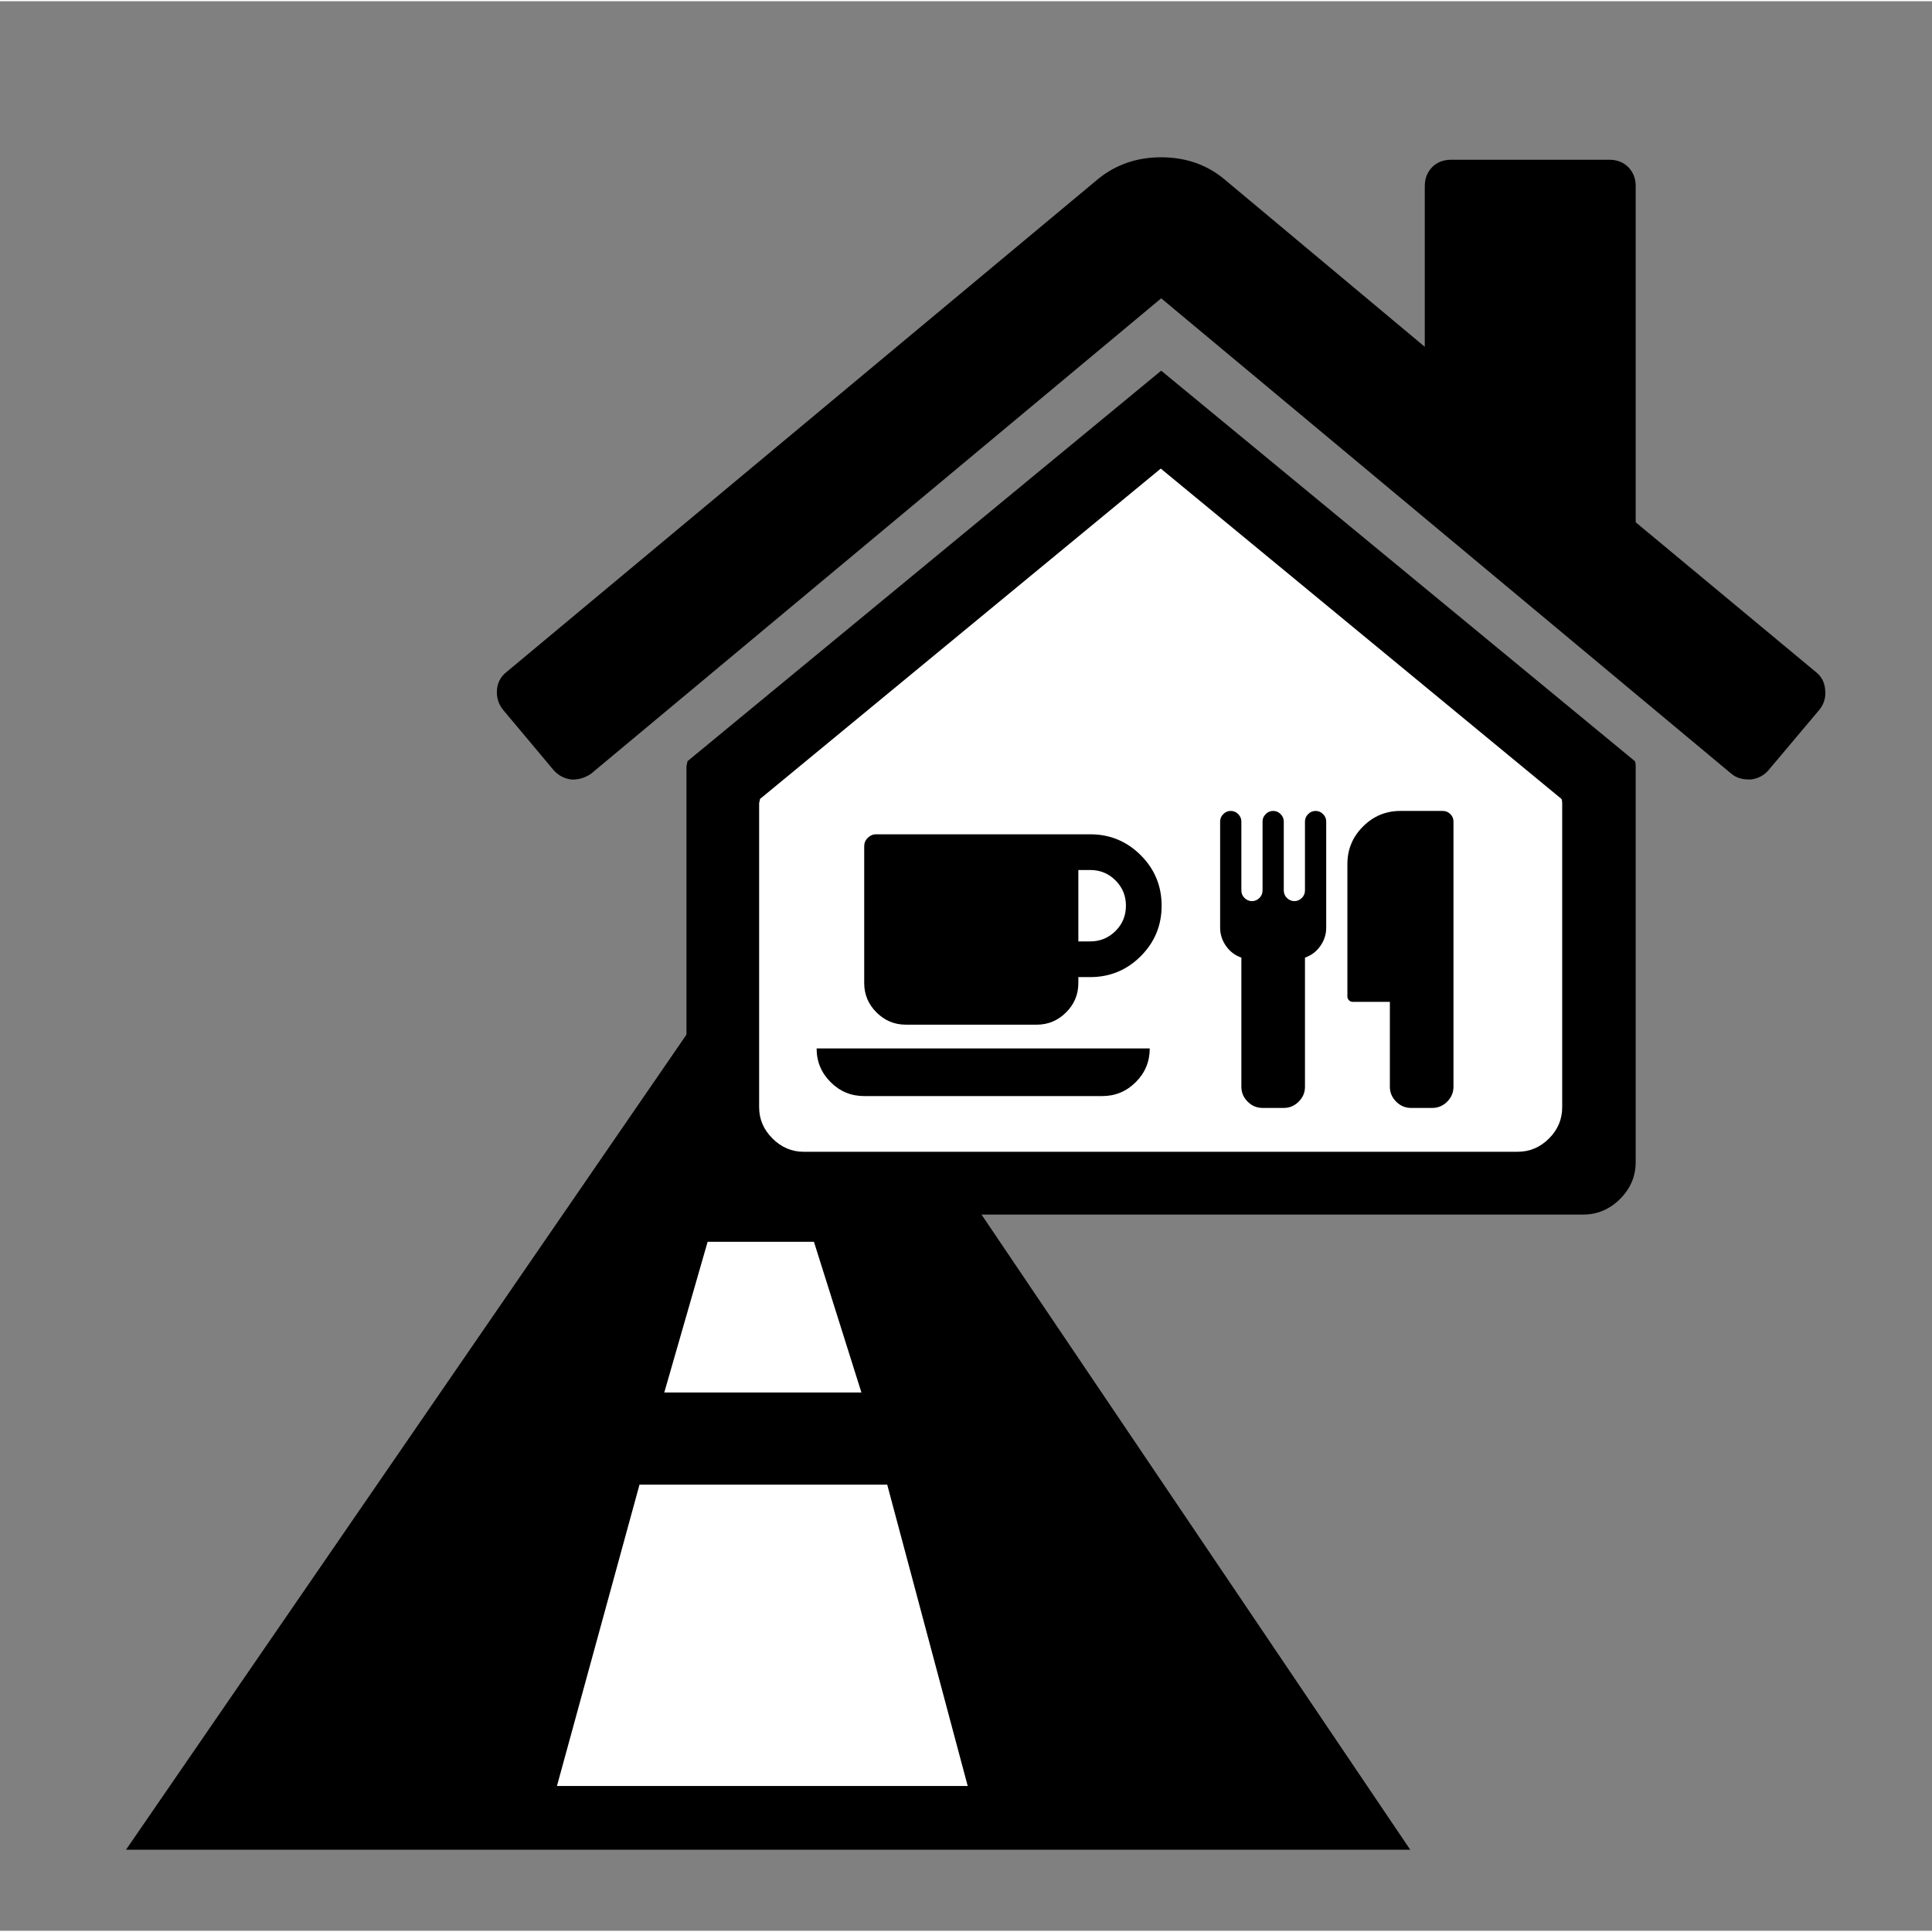
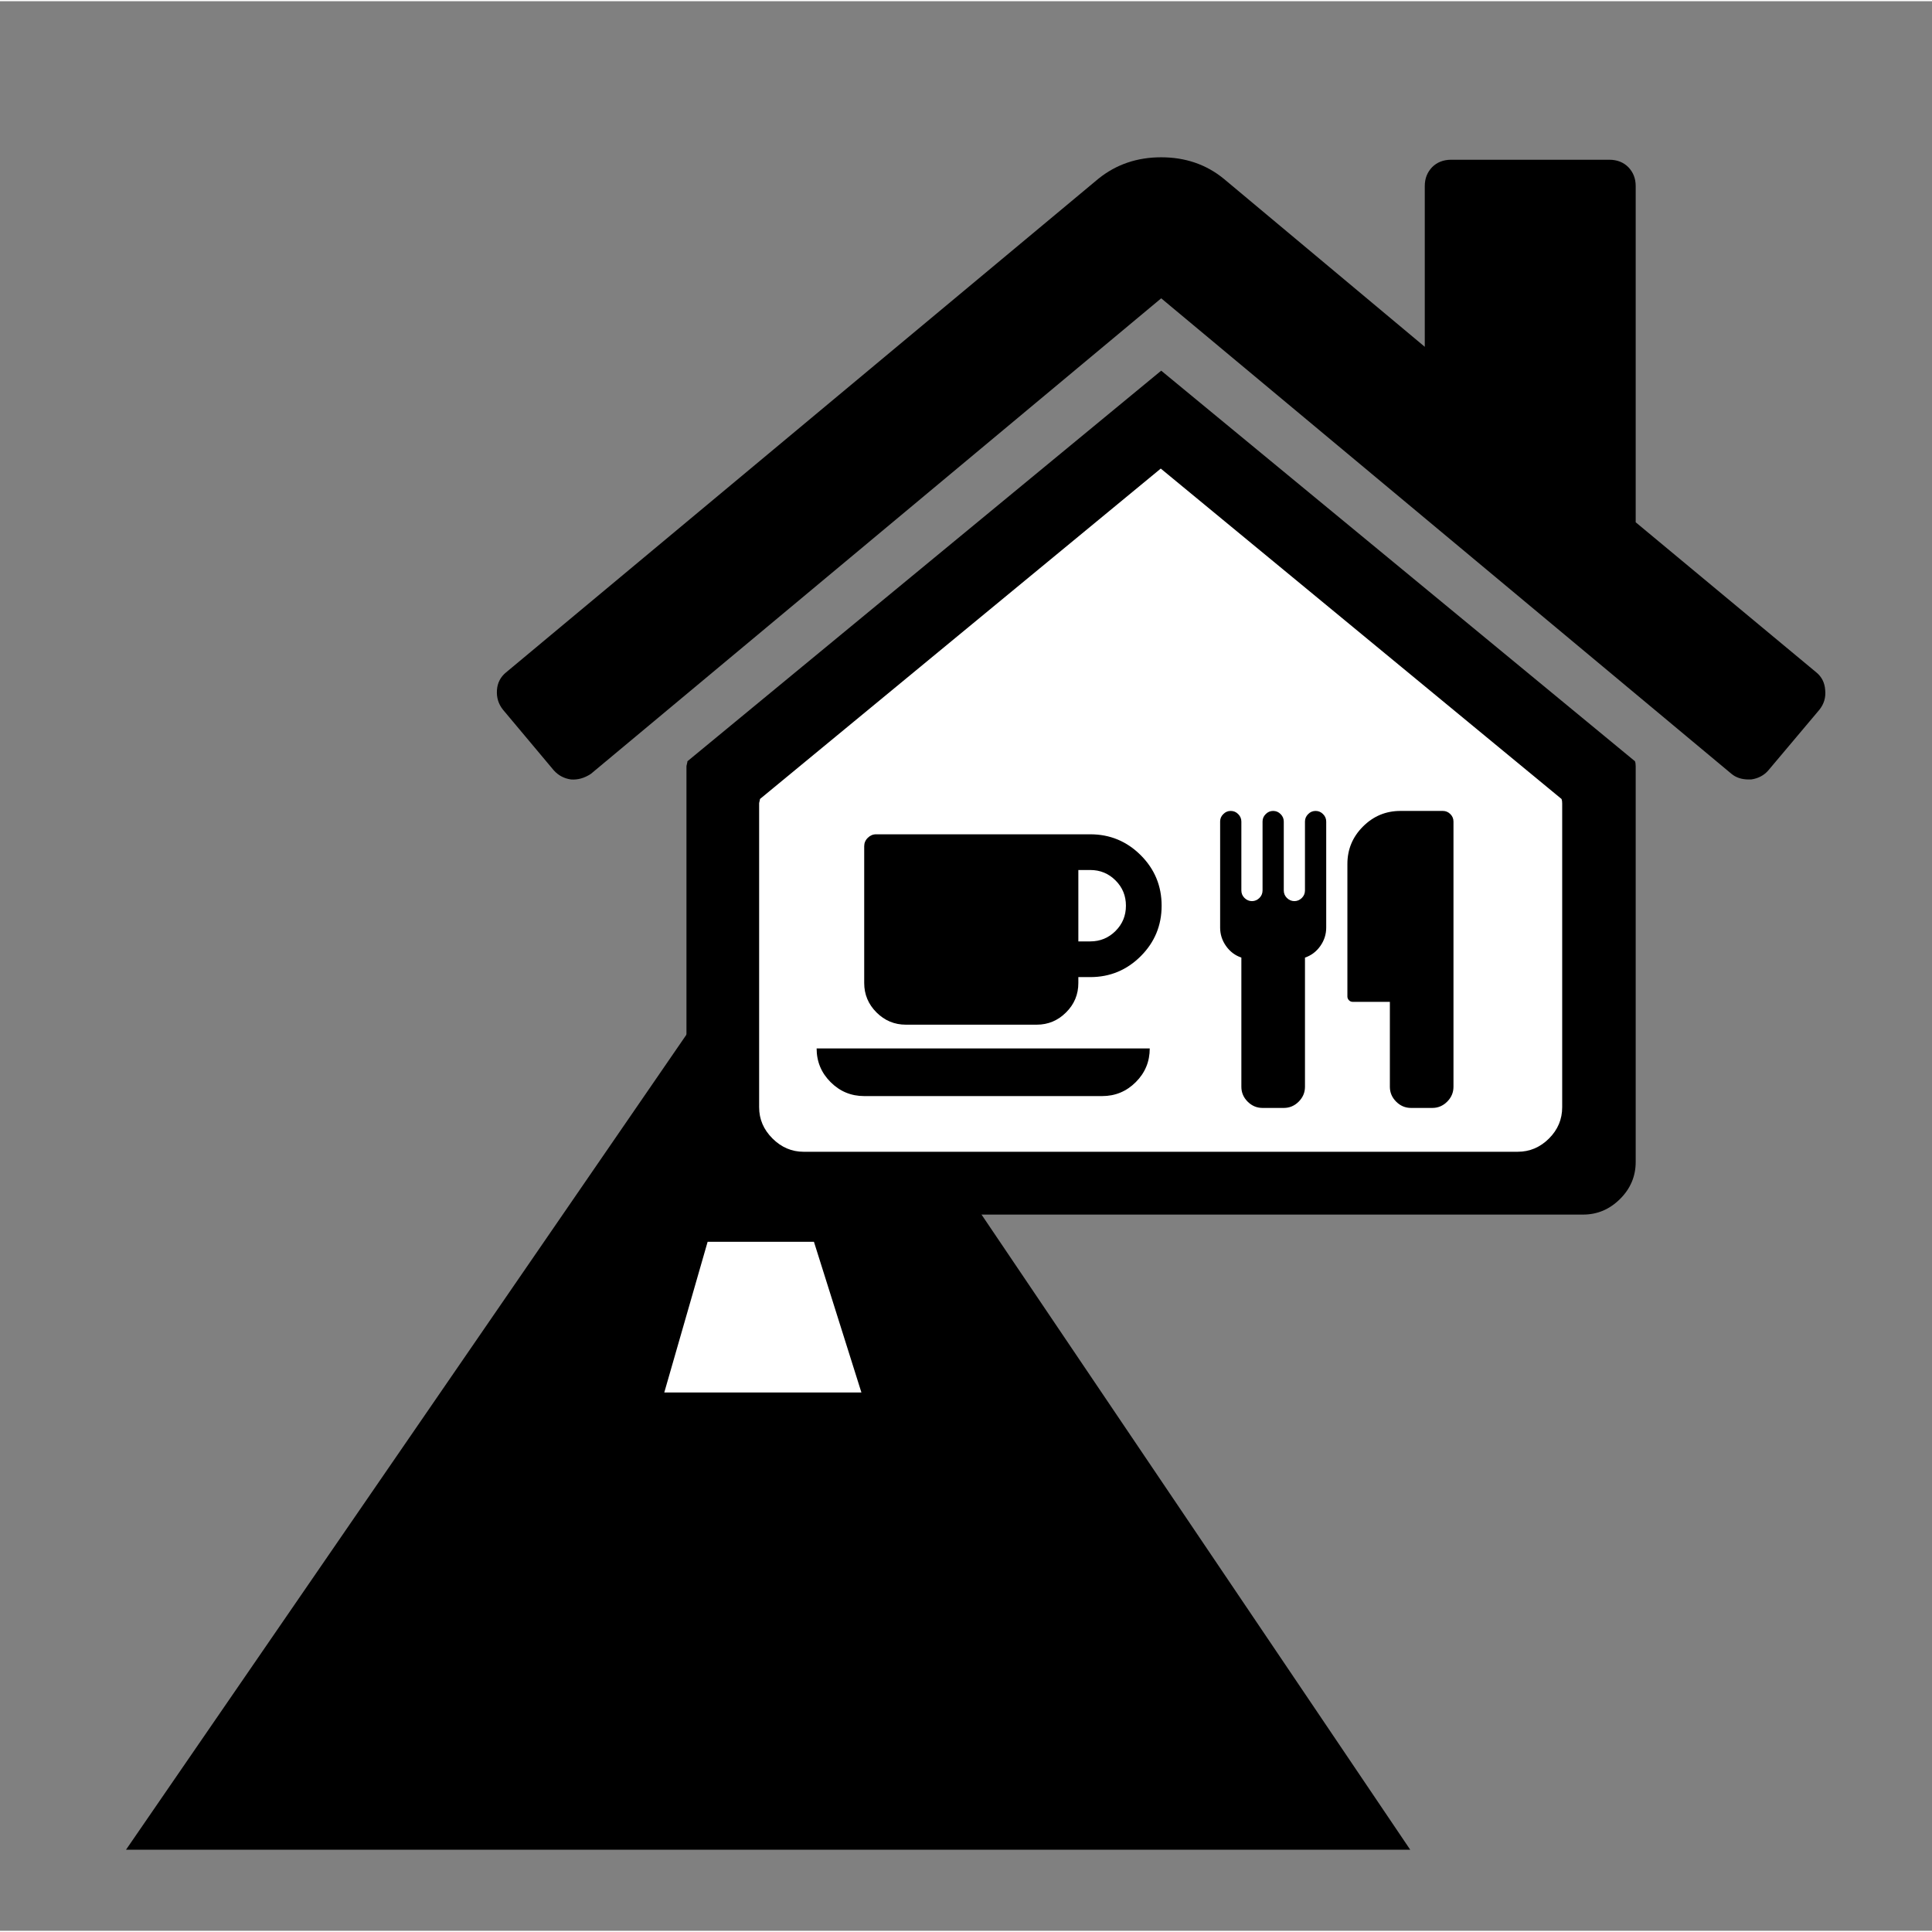
<svg xmlns="http://www.w3.org/2000/svg" xml:space="preserve" width="90px" height="90px" version="1.1" style="shape-rendering:geometricPrecision; text-rendering:geometricPrecision; image-rendering:optimizeQuality; fill-rule:evenodd; clip-rule:evenodd" viewBox="0 0 3673948 3669340">
  <rect x="0" y="0" width="3673948" height="3669340" fill="#808080" stroke="none" />
  <defs>
    <style type="text/css">
   
    .fil0 {fill:none;fill-rule:nonzero}
    .fil1 {fill:black;fill-rule:nonzero}
    .fil3 {fill:white;fill-rule:nonzero}
    .fil2 {fill:white;fill-rule:nonzero}
   
  </style>
  </defs>
  <g id="Ebene_x0020_1">
-     <path class="fil0" d="M35887 3669340l3638061 0 0 -3515900c0,-42093 -16207,-80515 -42215,-108321 -25978,-27790 -61926,-45119 -101300,-45119l-3386887 0c-39435,0 -75383,17283 -101392,45089 -25993,27775 -42154,66165 -42154,108351l0 3515900 35887 0z" />
+     <path class="fil0" d="M35887 3669340l3638061 0 0 -3515900c0,-42093 -16207,-80515 -42215,-108321 -25978,-27790 -61926,-45119 -101300,-45119l-3386887 0c-39435,0 -75383,17283 -101392,45089 -25993,27775 -42154,66165 -42154,108351l0 3515900 35887 0" />
    <g id="_1965645105168">
      <polygon class="fil1" points="2681753,3515224 1618444,1939872 1322779,1939872 239607,3515224 " />
-       <polygon class="fil2" points="1840231,3393984 1059115,3393984 1216118,2820905 1687145,2820905 " />
      <polygon class="fil2" points="1638077,2645651 1263219,2645651 1345654,2359111 1547808,2359111 " />
-       <polygon class="fil2" points="1524242,2253142 1376394,2253142 1409761,2107905 1483040,2107905 " />
    </g>
    <path class="fil1" d="M3110486 1455142l0 752097c0,27145 -9832,50542 -29480,70206 -20125,20109 -43537,29941 -70667,29941l-601868 0 -401082 0 -601852 0c-27130,0 -50558,-9832 -70207,-29941 -20124,-19664 -29956,-43061 -29956,-70206l0 -752097c0,-1398 476,-2812 937,-4670 476,-2351 937,-3749 937,-5162l900928 -742726 900912 742726c938,2350 1398,5622 1398,9832zm349602 -108105l-97336 115586c-7973,9371 -19203,15439 -32768,17329l-4685 0c-13565,0 -24334,-3748 -32753,-10769l-1084370 -904200 -1084386 904200c-12643,8419 -25271,11691 -37914,10769 -13565,-1890 -24334,-7958 -32753,-17329l-96875 -115586c-8434,-10769 -12182,-22936 -11245,-36978 952,-14041 7020,-25271 17313,-33689l1126509 -938843c33705,-27130 73479,-40710 119351,-40710 45857,0 85645,13580 118859,40710l382370 319661 0 -305619c0,-14503 4685,-26209 14041,-36041 9356,-9340 21523,-14041 36025,-14041l300949 0c14502,0 26669,4701 36025,14041 9371,9832 14041,21538 14041,36041l0 639306 343519 285495c10293,8418 15915,19648 16853,33689 1398,14042 -2351,26209 -10770,36978z" />
    <path class="fil3" d="M2970704 1525425l0 577780c0,22936 -8327,42753 -24949,59391 -17021,17021 -36900,25332 -59790,25332l-331705 0 -694273 16 -331674 0c-22813,0 -42569,-8527 -59391,-25348 -16807,-16807 -25333,-36425 -25333,-59376l0 -577795c0,-1183 400,-2381 784,-3964 415,-1981 799,-3164 799,-4347l762174 -628353 762160 628353c798,1981 1198,4777 1198,8311z" />
    <g id="_1965645111280">
      <path class="fil1" d="M2763972 1559929l0 504347c0,10923 -3948,20340 -11952,28344 -8004,8004 -17421,11952 -28328,11952l-40388 0c-10923,0 -20340,-3948 -28343,-11952 -7989,-8004 -11952,-17421 -11952,-28344l0 -161428 -70591 0c-2734,0 -5177,-937 -7159,-3011 -1966,-1982 -3011,-4332 -3011,-7067l0 -252081c0,-27760 9878,-51480 29650,-71251 19771,-19771 43491,-29649 71266,-29649l80668 0c5454,0 10155,1981 14210,6022 3948,3948 5930,8664 5930,14118z" />
      <path class="fil1" d="M2521968 1559929l0 201723c0,12797 -3779,24473 -11214,35011 -7436,10554 -17129,17897 -29174,22030l0 245583c0,10923 -3948,20340 -11951,28344 -8004,8004 -17421,11952 -28344,11952l-40372 0c-10923,0 -20340,-3948 -28344,-11952 -7989,-8004 -11952,-17421 -11952,-28344l0 -245583c-12044,-4133 -21738,-11476 -29173,-22030 -7436,-10538 -11199,-22214 -11199,-35011l0 -201723c0,-5454 1966,-10170 6022,-14118 3948,-4041 8664,-6022 14118,-6022 5453,0 10262,1981 14210,6022 3963,3948 6022,8664 6022,14118l0 131118c0,5469 1982,10262 5930,14225 4056,3949 8756,6022 14210,6022 5469,0 10170,-2073 14226,-6022 3948,-3963 5930,-8756 5930,-14225l0 -131118c0,-5454 1981,-10170 6022,-14118 3948,-4041 8664,-6022 14118,-6022 5453,0 10262,1981 14210,6022 3963,3948 6022,8664 6022,14118l0 131118c0,5469 1982,10262 5930,14225 4055,3949 8756,6022 14225,6022 5454,0 10155,-2073 14211,-6022 3948,-3963 5929,-8756 5929,-14225l0 -131118c0,-5454 2074,-10170 6023,-14118 3948,-4041 8756,-6022 14210,-6022 5469,0 10170,1981 14118,6022 4055,3948 6037,8664 6037,14118z" />
    </g>
    <path class="fil1" d="M2121363 1768043c13196,-13196 19741,-29142 19741,-48038 0,-18911 -6545,-34842 -19741,-48054 -13196,-13196 -29250,-19833 -48038,-19833l-22706 0 0 135773 22706 0c18788,0 34842,-6652 48038,-19848zm-568455 223400l633484 0c0,25025 -8864,46349 -26500,63985 -17728,17743 -39051,26607 -63969,26607l-452530 0c-24918,0 -46241,-8864 -63969,-26607 -17636,-17636 -26516,-38960 -26516,-63985zm616386 -367422c26500,26500 39696,58500 39696,95984 0,37469 -13196,69469 -39696,95969 -26501,26500 -58593,39804 -95969,39804l-22706 0 0 11291c0,21646 -7696,40342 -23335,55858 -15516,15516 -34105,23335 -55843,23335l-248855 0c-21646,0 -40342,-7819 -55858,-23335 -15516,-15516 -23335,-34212 -23335,-55858l0 -260147c0,-6129 2227,-11506 6759,-15946 4440,-4424 9724,-6759 15839,-6759l407334 0c37376,0 69468,13304 95969,39804z" />
  </g>
</svg>